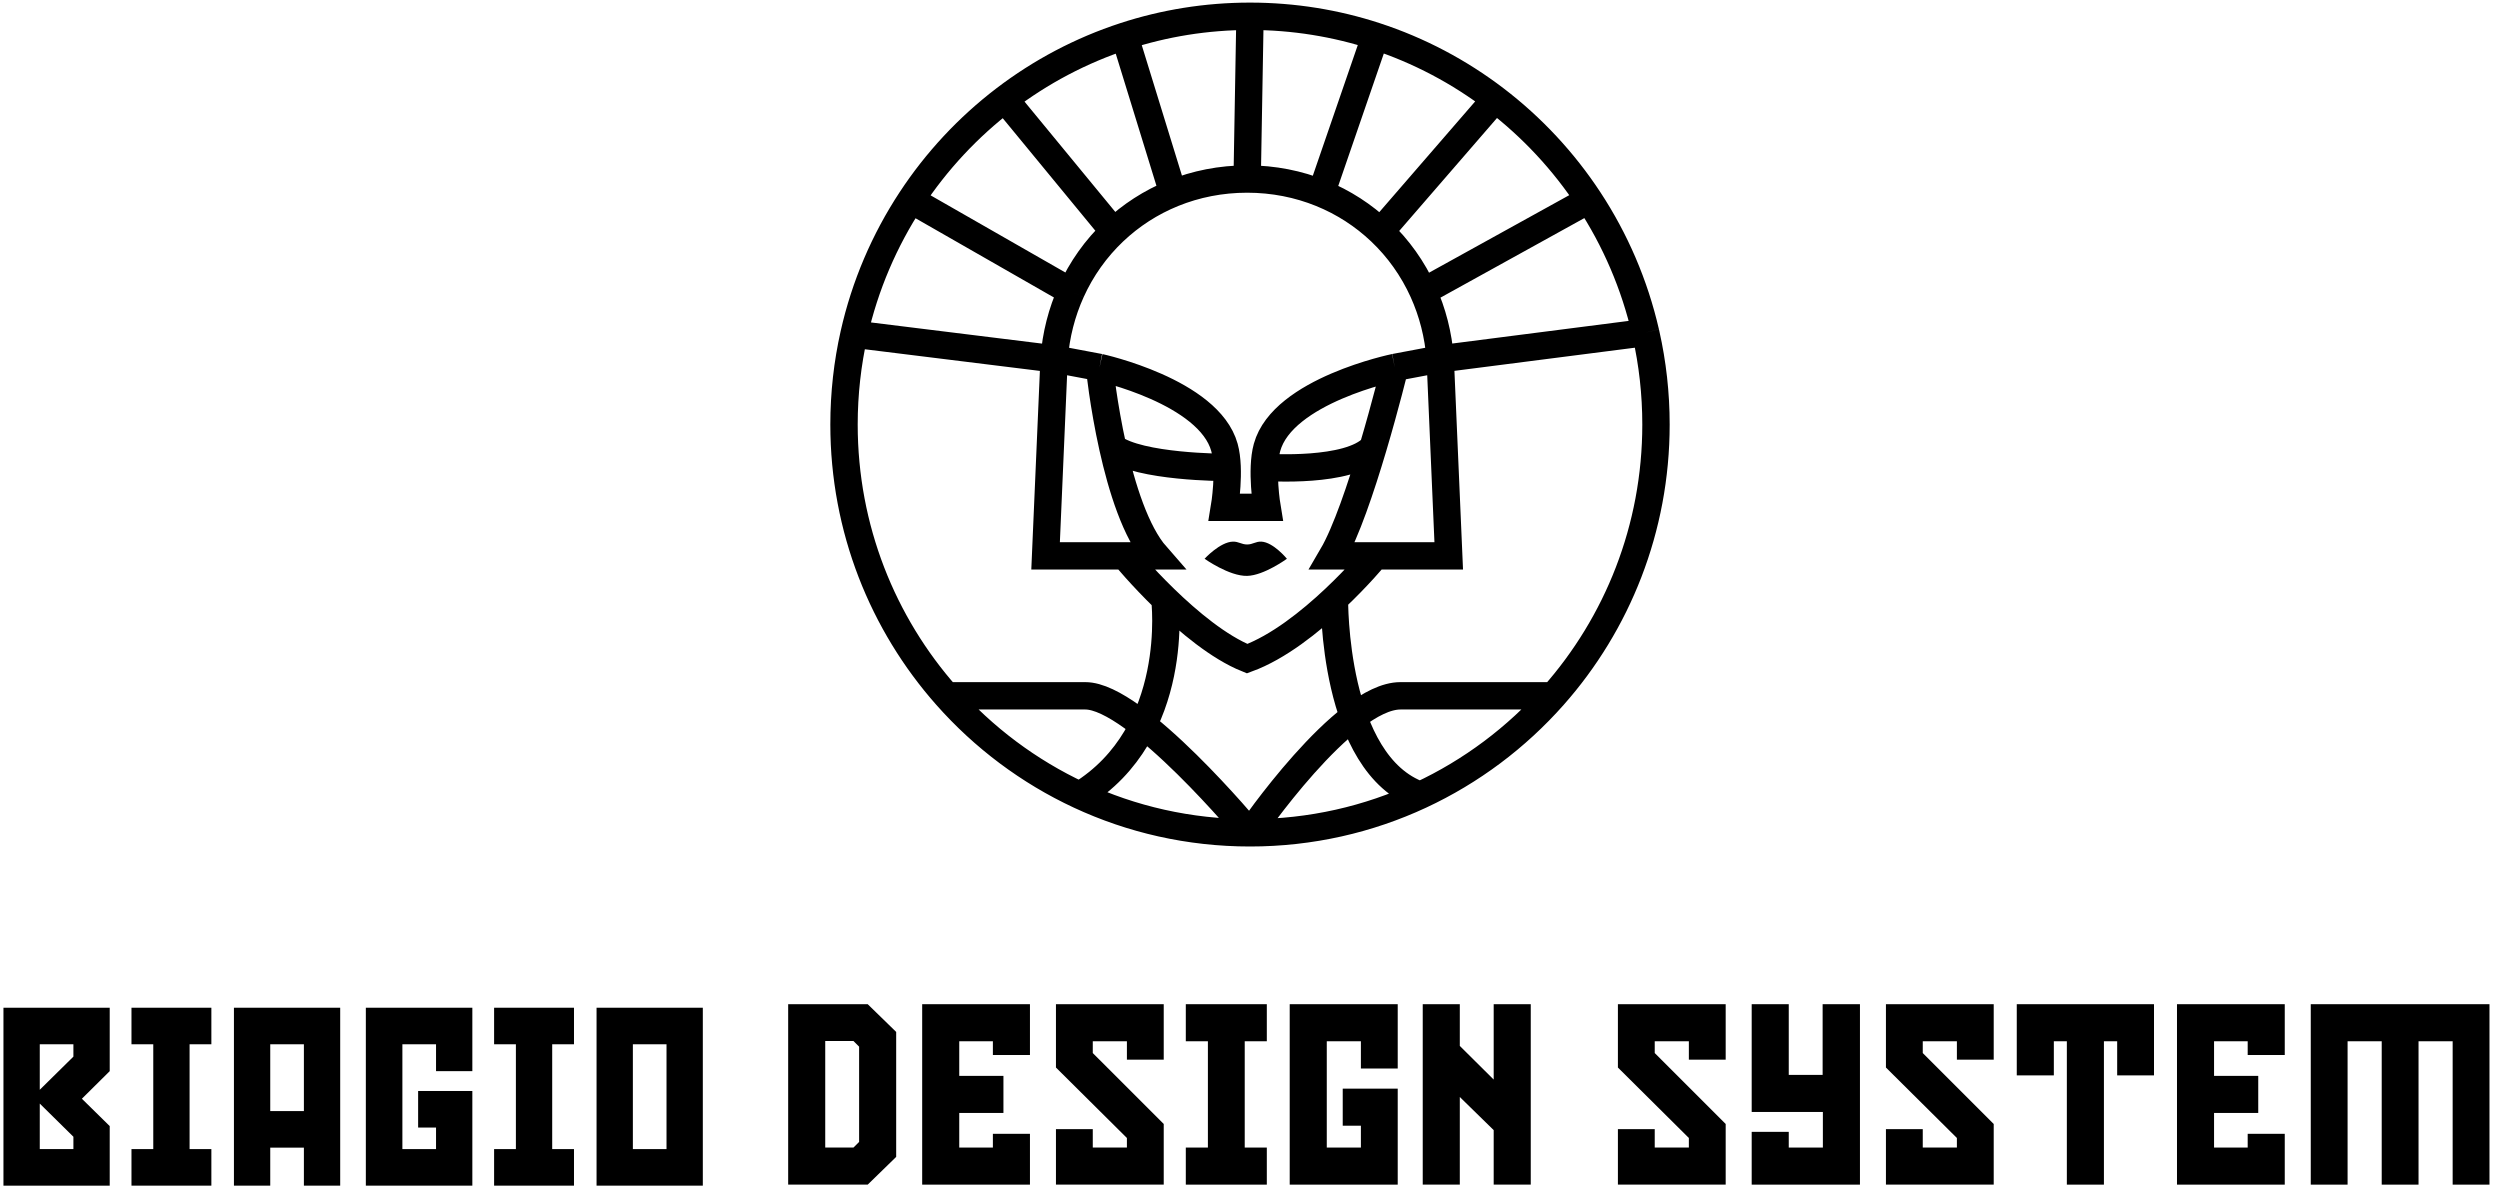
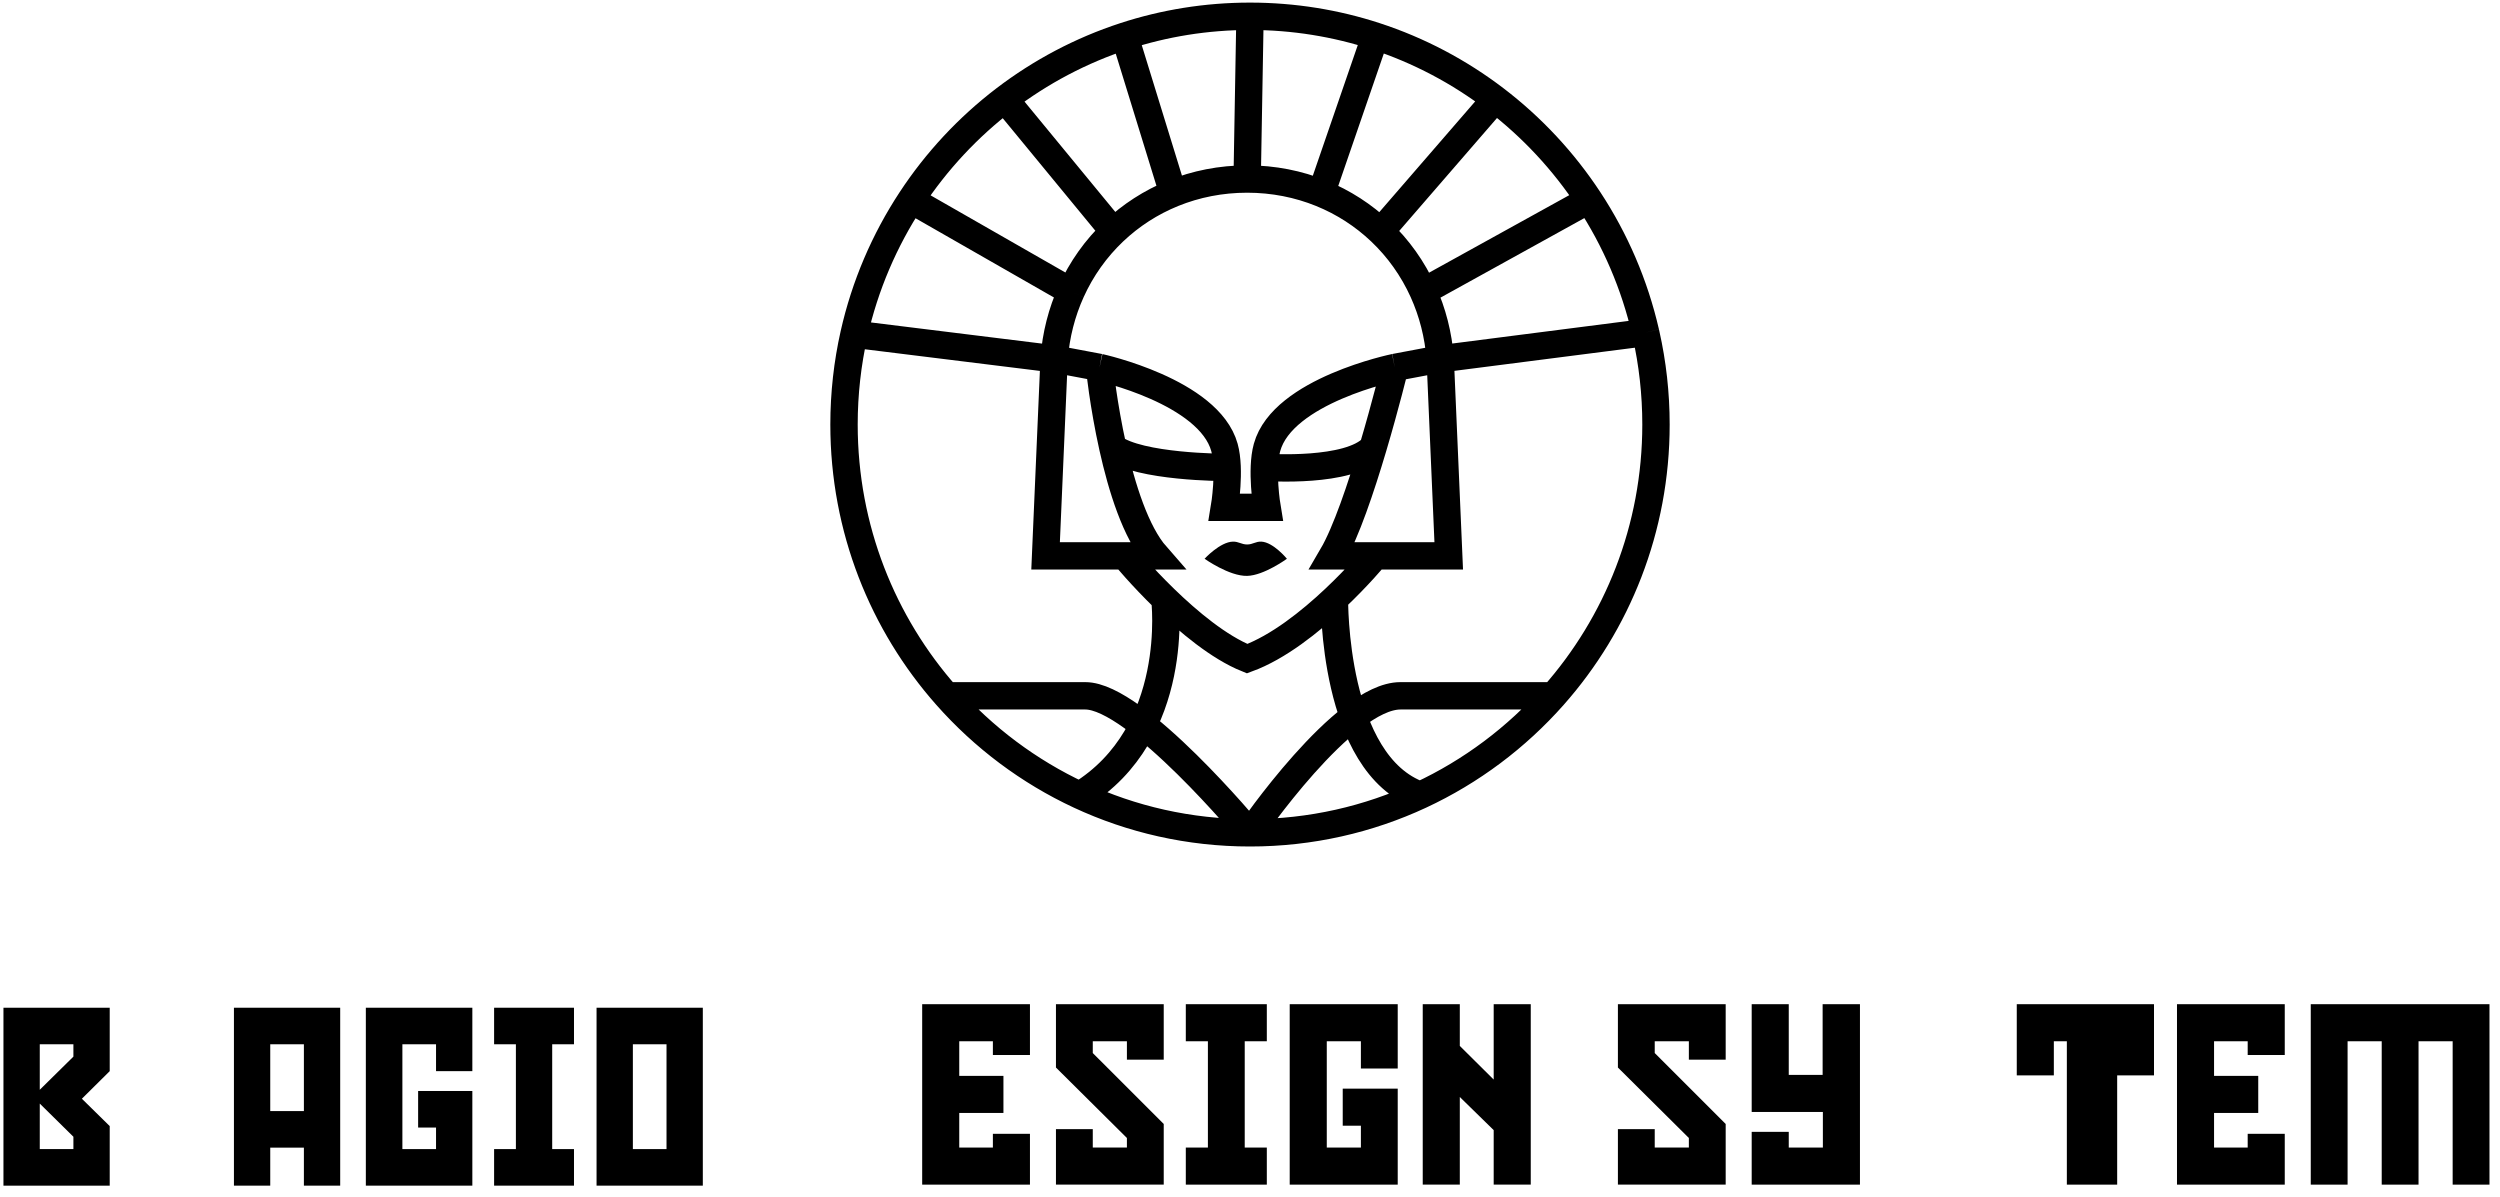
<svg xmlns="http://www.w3.org/2000/svg" width="307" height="147" viewBox="0 0 307 147" fill="none">
  <path d="M153.5 102.27C153.5 102.27 139.554 85.446 133.279 85.446C127.003 85.446 116.24 85.446 116.24 85.446M153.5 102.27C153.5 102.27 165.005 85.446 171.977 85.446C178.95 85.446 190.76 85.446 190.76 85.446M153.5 102.27C146.029 102.27 138.943 100.618 132.582 97.657M153.5 102.27C160.97 102.27 168.057 100.618 174.418 97.657M153.5 2C148.129 2 142.956 2.854 138.108 4.435M153.5 2C158.871 2 164.044 2.854 168.891 4.435M153.5 2L153.151 21.984M104.872 41.031C104.069 44.603 103.645 48.319 103.645 52.135C103.645 64.921 108.405 76.59 116.24 85.446M104.872 41.031C106.214 35.062 108.615 29.496 111.867 24.544M104.872 41.031L129.444 44.071M111.867 24.544C114.986 19.794 118.887 15.61 123.386 12.176M111.867 24.544L131.536 35.804M123.386 12.176C127.781 8.822 132.745 6.184 138.108 4.435M123.386 12.176L136.765 28.433M138.108 4.435L144.054 23.737M168.891 4.435C174.254 6.184 179.219 8.822 183.614 12.176M168.891 4.435L162.248 23.737M183.614 12.176C188.112 15.61 192.014 19.794 195.132 24.544M183.614 12.176L169.537 28.433M195.132 24.544L174.767 35.804M195.132 24.544C198.348 29.441 200.733 34.939 202.083 40.834M190.76 85.446C198.595 76.59 203.355 64.921 203.355 52.135C203.355 48.319 202.931 44.603 202.128 41.031C202.113 40.965 202.098 40.9 202.083 40.834M190.76 85.446C186.231 90.565 180.676 94.744 174.418 97.657M116.24 85.446C120.768 90.565 126.324 94.744 132.582 97.657M129.444 44.071C129.669 41.113 130.394 38.331 131.536 35.804M129.444 44.071L128.398 68.262C128.398 68.262 133.612 68.262 138.108 68.262M129.444 44.071L135.022 45.123M153.151 21.984C149.918 21.984 146.848 22.603 144.054 23.737M153.151 21.984C156.385 21.984 159.454 22.603 162.248 23.737M176.858 44.071C176.633 41.113 175.908 38.331 174.767 35.804M176.858 44.071L202.083 40.834M176.858 44.071L177.904 68.262C177.904 68.262 173.398 68.262 168.891 68.262M176.858 44.071L171.28 45.123M131.536 35.804C132.804 32.995 134.586 30.501 136.765 28.433M136.765 28.433C138.862 26.442 141.327 24.844 144.054 23.737M162.248 23.737C164.975 24.844 167.44 26.442 169.537 28.433M169.537 28.433C171.716 30.501 173.498 32.995 174.767 35.804M171.28 45.123C171.28 45.123 157.526 47.949 155.592 54.94C154.825 57.71 155.592 62.302 155.592 62.302H150.362C150.362 62.302 151.131 57.709 150.362 54.94C148.452 48.062 135.022 45.123 135.022 45.123M171.28 45.123C171.28 45.123 170.167 49.695 168.61 54.94M135.022 45.123C135.022 45.123 135.486 49.695 136.653 54.94M136.653 54.94C137.748 59.862 139.463 65.377 141.995 68.262C140.9 68.262 139.54 68.262 138.108 68.262M136.653 54.94C139.903 57.394 150.362 57.394 150.362 57.394M155.592 57.394C155.592 57.394 165.702 58.095 168.61 54.94M168.61 54.94C167.149 59.862 165.298 65.377 163.61 68.262C165.157 68.262 167.024 68.262 168.891 68.262M138.108 68.262C138.108 68.262 140.138 70.731 143.041 73.546M168.891 68.262C168.891 68.262 166.862 70.731 163.871 73.546M143.041 73.546C145.926 76.345 149.675 79.486 153.151 80.884C156.975 79.486 160.898 76.345 163.871 73.546M143.041 73.546C143.041 73.546 145.132 89.999 132.582 97.657M163.871 73.546C163.871 73.546 163.61 93.856 174.418 97.657" stroke="black" stroke-width="3.361" />
  <path d="M151.408 66.512C149.821 66.546 147.922 68.615 147.922 68.615C147.922 68.615 150.952 70.773 153.151 70.719C155.224 70.668 158.032 68.615 158.032 68.615C158.032 68.615 156.365 66.582 154.894 66.512C154.201 66.478 153.845 66.862 153.151 66.862C152.457 66.862 152.102 66.497 151.408 66.512Z" fill="black" />
  <path d="M198.679 123.315H211.914V130.128H207.392V127.867H203.201V129.314L211.914 138.026V145.473H198.679V138.659H203.201V140.92H207.392V139.745L198.679 131.093V123.315Z" fill="black" />
  <path d="M223.819 123.315H228.402V145.473H215.107V138.991H219.659V140.92H223.849V136.549H215.107V123.315H219.659V131.997H223.819V123.315Z" fill="black" />
-   <path d="M231.593 123.315H244.828V130.128H240.306V127.867H236.115V129.314L244.828 138.026V145.473H231.593V138.659H236.115V140.92H240.306V139.745L231.593 131.093V123.315Z" fill="black" />
-   <path d="M247.659 123.315H264.511V132.057H259.989V127.867H258.361V145.473H253.809V127.867H252.211V132.057H247.659V123.315Z" fill="black" />
+   <path d="M247.659 123.315H264.511V132.057H259.989V127.867V145.473H253.809V127.867H252.211V132.057H247.659V123.315Z" fill="black" />
  <path d="M267.334 145.473V123.315H280.568V129.555H276.016V127.867H271.886V132.118H277.312V136.67H271.886V140.92H276.016V139.232H280.568V145.473H267.334Z" fill="black" />
  <path d="M305.708 123.315V145.473H301.186V127.867H296.996V145.473H292.474V127.867H288.283V145.473H283.761V132.419V127.867V123.315H305.708Z" fill="black" />
-   <path d="M106.554 123.315L110.051 126.721V142.066L106.554 145.473H96.787V123.315H106.554ZM105.499 140.227V128.53L104.806 127.837H101.339V140.92H104.806L105.499 140.227Z" fill="black" />
  <path d="M113.244 145.473V123.315H126.478V129.555H121.926V127.867H117.796V132.118H123.222V136.67H117.796V140.92H121.926V139.232H126.478V145.473H113.244Z" fill="black" />
  <path d="M129.671 123.315H142.906V130.128H138.384V127.867H134.193V129.314L142.906 138.026V145.473H129.671V138.659H134.193V140.92H138.384V139.745L129.671 131.093V123.315Z" fill="black" />
  <path d="M155.565 127.867H152.852V140.92H155.565V145.473H145.617V140.92H148.33V127.867H145.617V123.315H155.565V127.867Z" fill="black" />
  <path d="M171.64 131.213H167.118V127.867H162.928V140.92H167.118V138.237H164.887V133.685H171.64V145.473H158.376V123.315H171.64V131.213Z" fill="black" />
  <path d="M174.712 145.473V123.315H179.264V128.44L183.425 132.57V123.315H187.977V145.473H183.425V138.78L179.264 134.71V145.473H174.712Z" fill="black" />
  <path d="M0.424 145.597H13.473V138.284L10.055 134.925L13.473 131.537V123.749H0.424V145.597ZM9.014 141.108H4.883V135.52L9.014 139.592V141.108ZM4.883 128.237H9.014V129.753L4.883 133.825V128.237Z" fill="black" />
-   <path d="M25.956 123.749H16.146V128.237H18.822V141.108H16.146V145.597H25.956V141.108H23.28V128.237H25.956V123.749Z" fill="black" />
  <path d="M28.727 123.749V128.237V132.726V145.597H33.186V140.93H37.318V145.597H41.776V123.749H28.727ZM33.186 136.441V128.237H37.318V136.441H33.186Z" fill="black" />
  <path d="M58.004 123.749H44.925V145.597H58.004V133.974H51.346V138.463H53.545V141.108H49.413V128.237H53.545V131.537H58.004V123.749Z" fill="black" />
  <path d="M70.486 123.749H60.676V128.237H63.352V141.108H60.676V145.597H70.486V141.108H67.81V128.237H70.486V123.749Z" fill="black" />
  <path d="M73.257 145.597H86.306V123.749H73.257V145.597ZM77.716 141.108V128.237H81.848V141.108H77.716Z" fill="black" />
</svg>